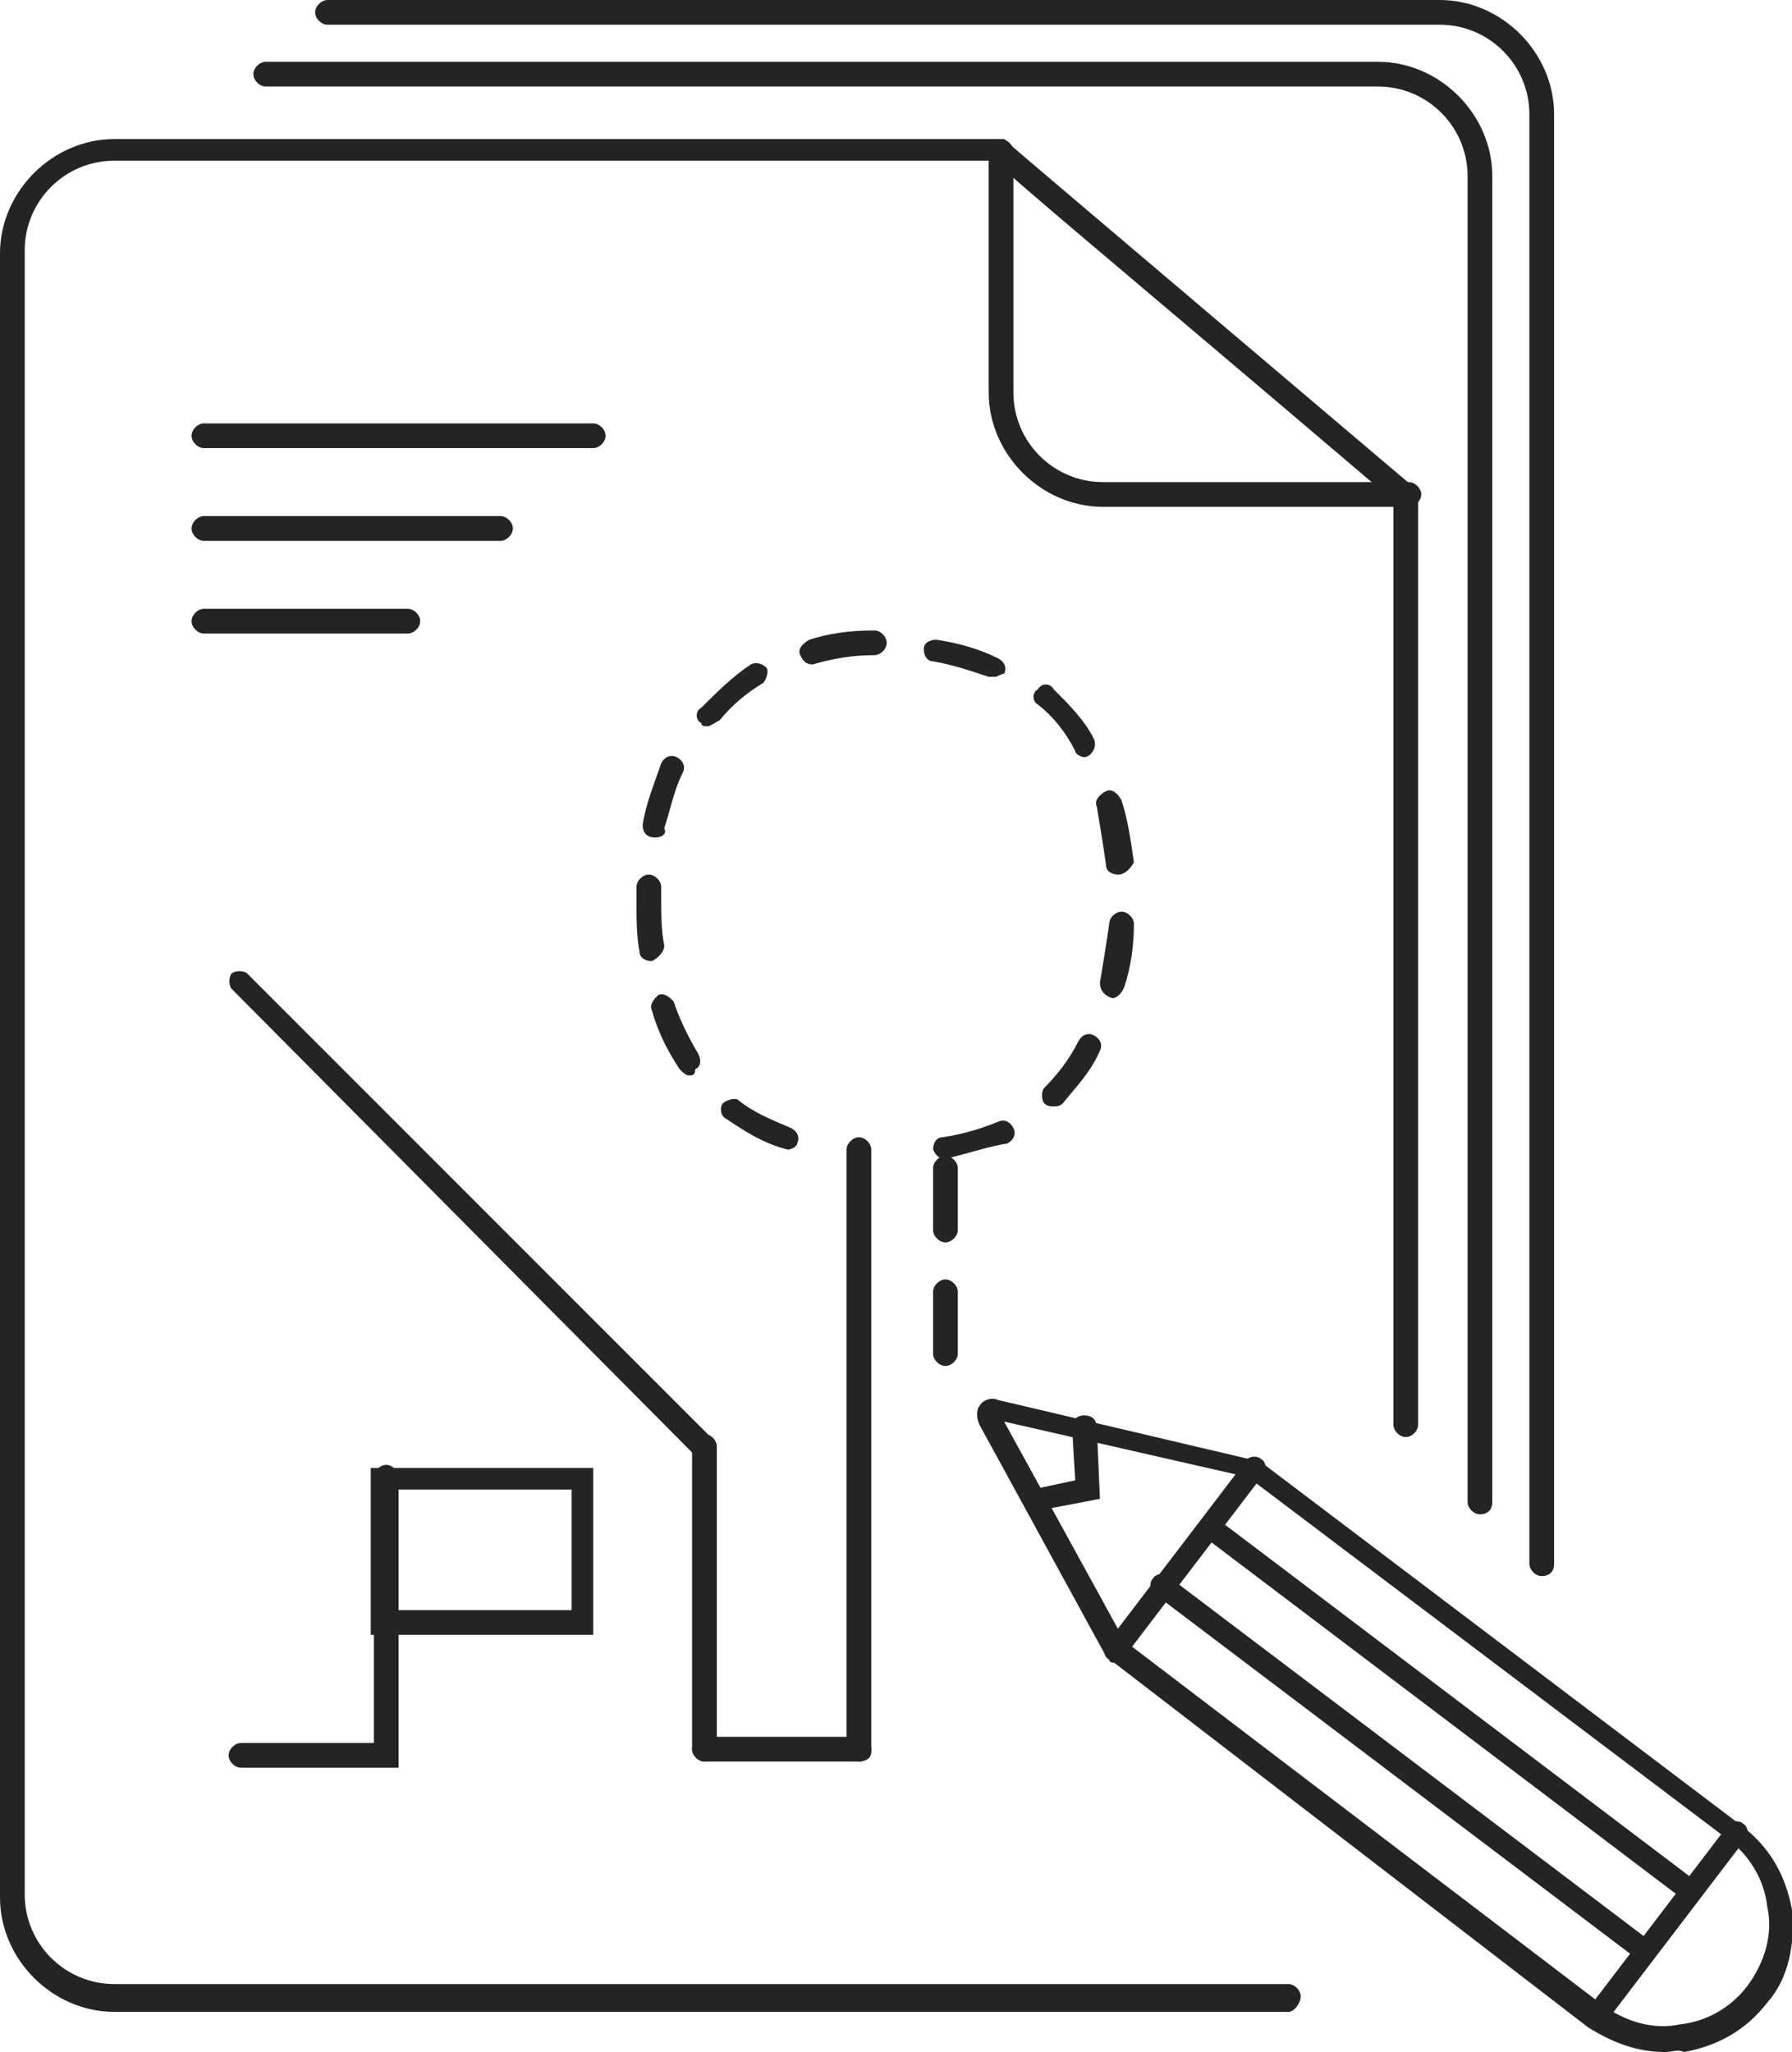
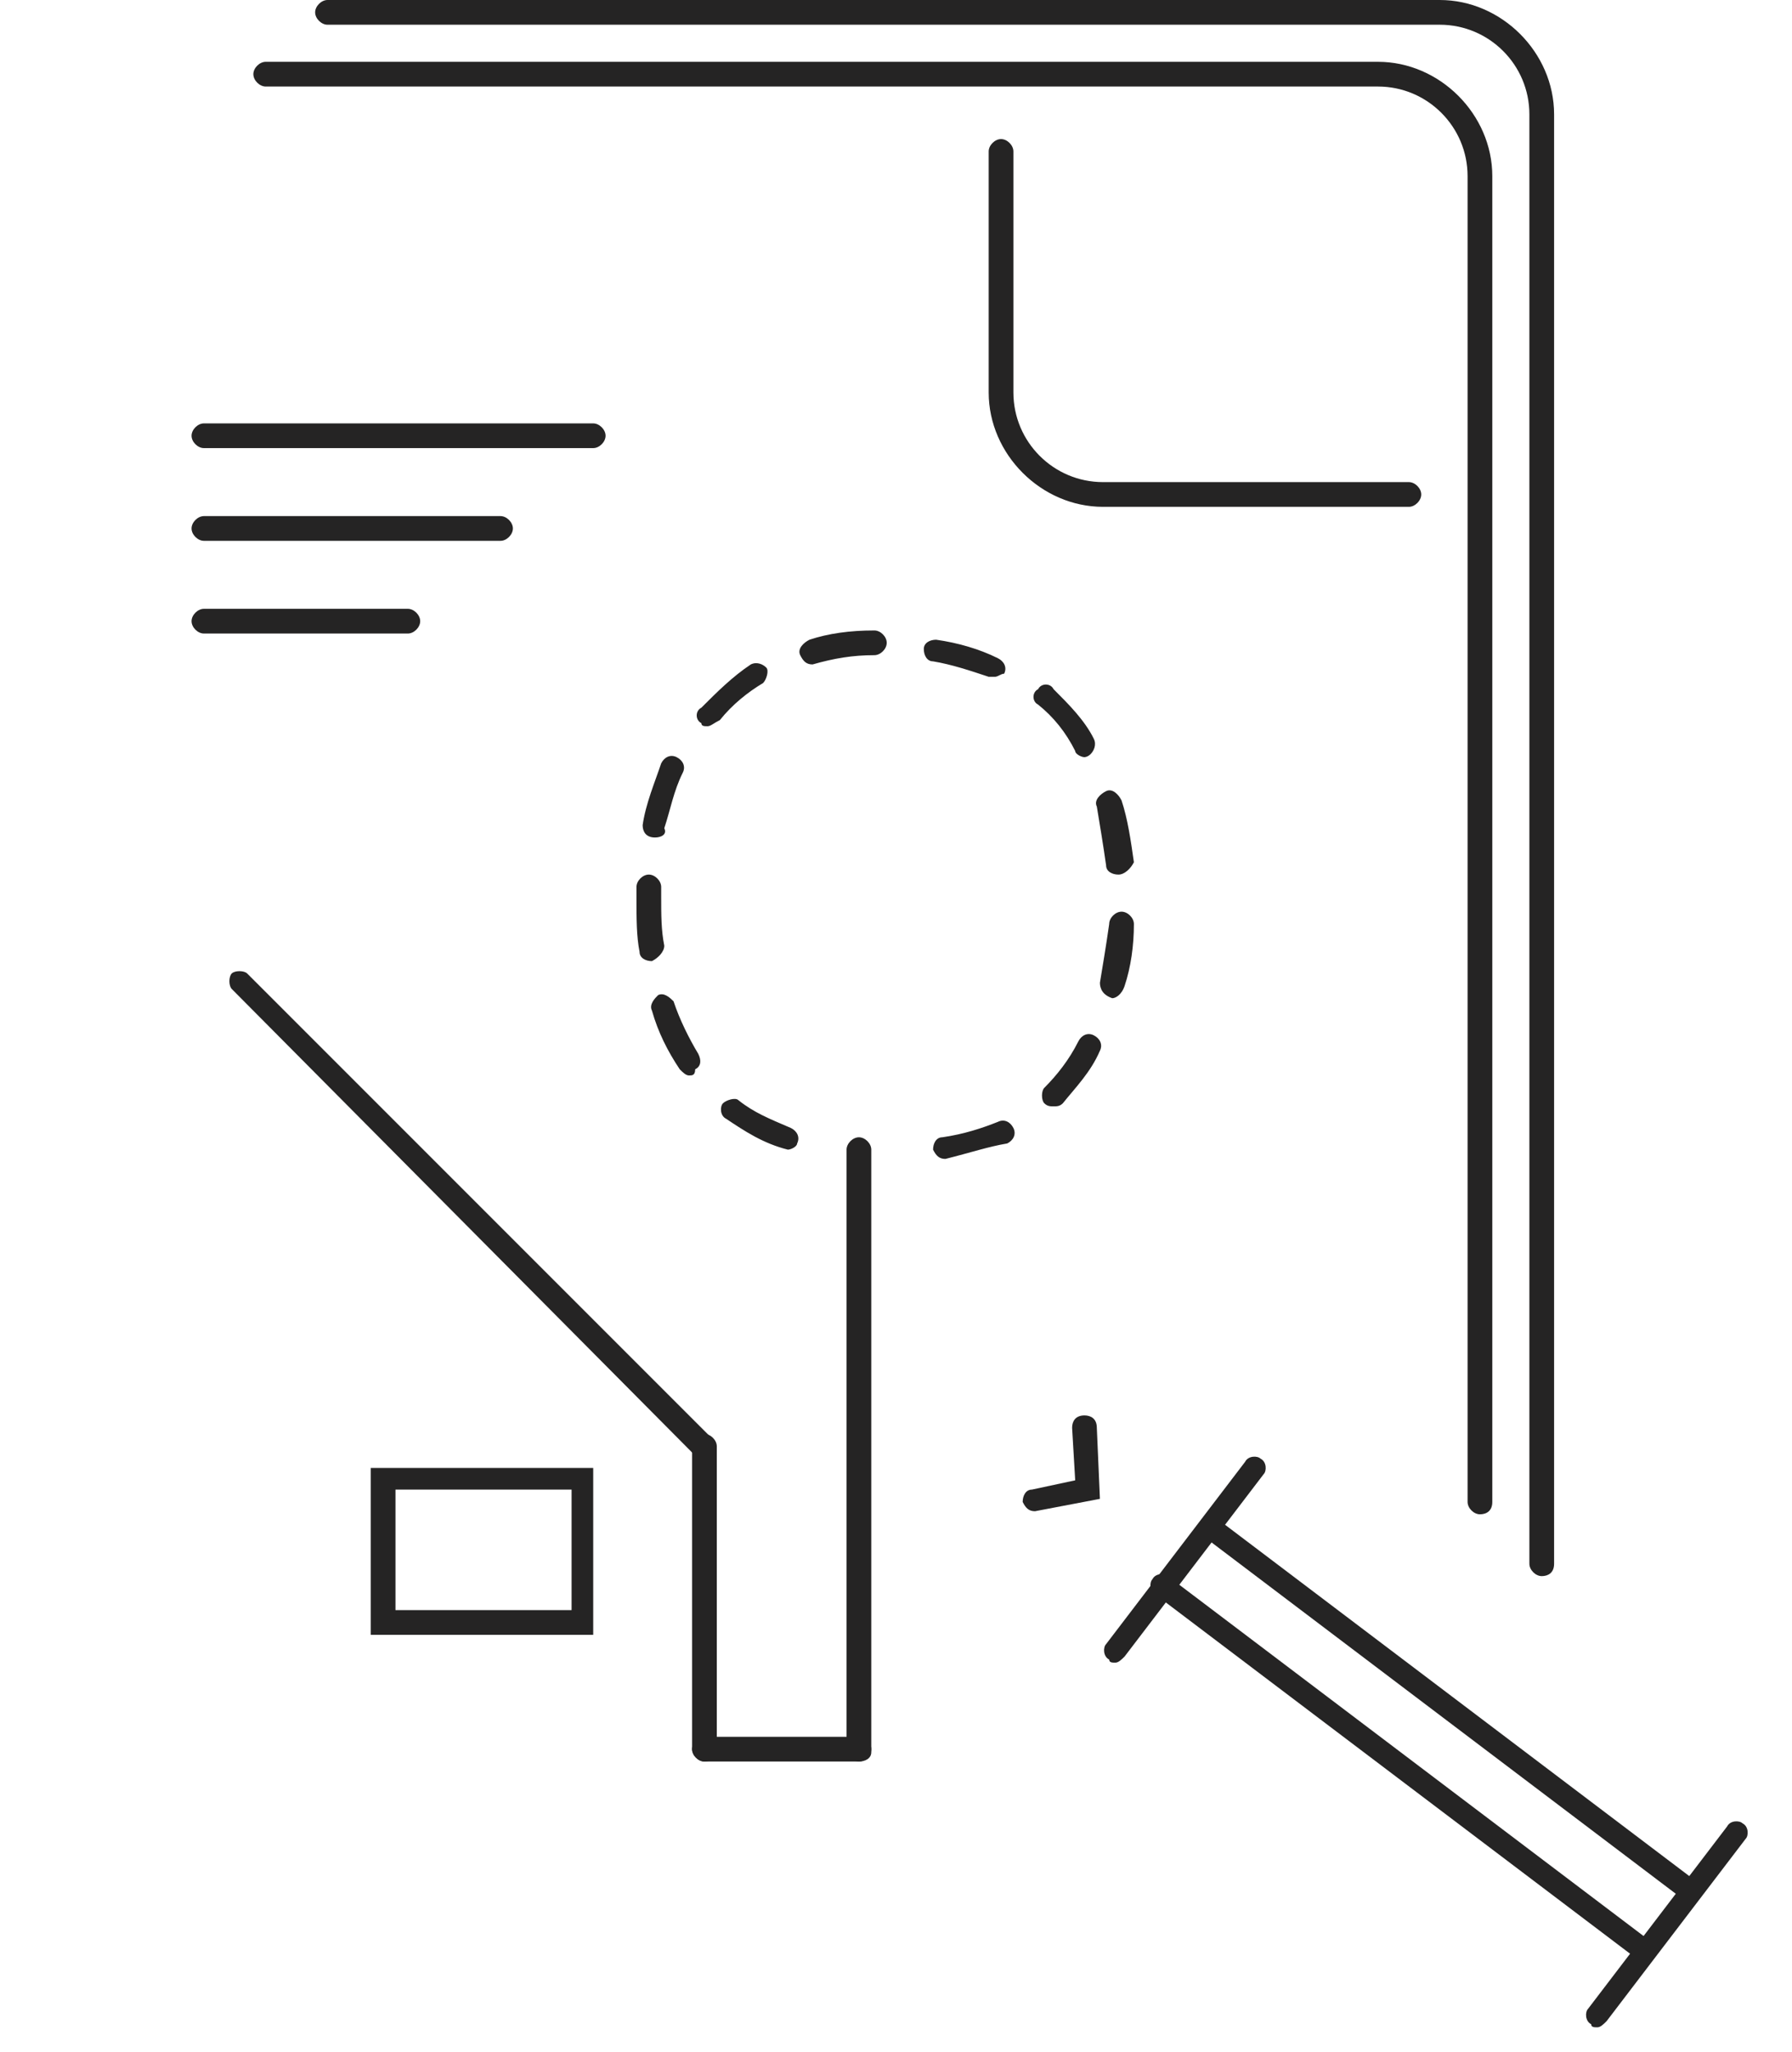
<svg xmlns="http://www.w3.org/2000/svg" version="1.1" id="Layer_1" x="0px" y="0px" width="58px" height="66.4px" viewBox="0 0 58 66.4" style="enable-background:new 0 0 58 66.4;" xml:space="preserve">
  <style type="text/css">
	.st0{fill:#252424;}
</style>
  <g>
    <g>
-       <path class="st0" d="M53.9,66.4c-0.9,0-1.7-0.3-2.5-0.8l-15.6-12l-4.1-7.5c-0.1-0.2-0.1-0.5,0-0.6c0.1-0.2,0.4-0.3,0.6-0.2l8.5,2    l15.6,11.8c0.9,0.7,1.4,1.6,1.6,2.7c0.1,1.1-0.1,2.2-0.8,3c-0.7,0.9-1.6,1.4-2.7,1.6C54.3,66.3,54.1,66.4,53.9,66.4z M36.4,53.1    l15.5,11.8c0.7,0.5,1.6,0.8,2.5,0.6c0.9-0.1,1.7-0.6,2.2-1.3s0.8-1.6,0.6-2.5c-0.1-0.9-0.6-1.7-1.3-2.2L40.4,47.8L32.5,46    L36.4,53.1z" />
      <path class="st0" d="M36.1,53.8c-0.1,0-0.2,0-0.2-0.1c-0.2-0.1-0.2-0.4-0.1-0.5l4.5-5.9c0.1-0.2,0.4-0.2,0.5-0.1    c0.2,0.1,0.2,0.4,0.1,0.5l-4.5,5.9C36.3,53.7,36.2,53.8,36.1,53.8z" />
      <path class="st0" d="M51.7,65.6c-0.1,0-0.2,0-0.2-0.1c-0.2-0.1-0.2-0.4-0.1-0.5l4.5-5.9c0.1-0.2,0.4-0.2,0.5-0.1    c0.2,0.1,0.2,0.4,0.1,0.5L52,65.4C51.9,65.5,51.8,65.6,51.7,65.6z" />
    </g>
    <path class="st0" d="M45.6,16.4h-9.9c-2,0-3.7-1.7-3.7-3.7V4.9c0-0.2,0.2-0.4,0.4-0.4s0.4,0.2,0.4,0.4v7.8c0,1.6,1.3,2.9,2.9,2.9   h9.9c0.2,0,0.4,0.2,0.4,0.4S45.8,16.4,45.6,16.4z" />
-     <path class="st0" d="M41.7,65.1h-38c-2,0-3.7-1.7-3.7-3.7V8.2c0-2,1.7-3.7,3.7-3.7h28.8l0.1,0.1c0.1,0.1,13.2,11.2,13.2,11.2   l0.1,0.1v30.2c0,0.2-0.2,0.4-0.4,0.4s-0.4-0.2-0.4-0.4V16.2C35.7,8.2,33,6,32.2,5.2H3.7c-1.6,0-2.9,1.3-2.9,2.9v53.2   c0,1.6,1.3,2.9,2.9,2.9h38c0.2,0,0.4,0.2,0.4,0.4S41.9,65.1,41.7,65.1z" />
    <path class="st0" d="M53.2,63.5c-0.1,0-0.2,0-0.2-0.1L37.4,51.6c-0.2-0.1-0.2-0.4-0.1-0.5c0.1-0.2,0.4-0.2,0.5-0.1l15.6,11.8   c0.2,0.1,0.2,0.4,0.1,0.5C53.4,63.5,53.3,63.5,53.2,63.5z" />
    <path class="st0" d="M54.6,61.5c-0.1,0-0.2,0-0.2-0.1L39.2,49.9c-0.2-0.1-0.2-0.4-0.1-0.5c0.1-0.2,0.4-0.2,0.5-0.1l15.2,11.5   c0.2,0.1,0.2,0.4,0.1,0.5S54.7,61.5,54.6,61.5z" />
    <path class="st0" d="M33.5,48.9c-0.2,0-0.3-0.1-0.4-0.3c0-0.2,0.1-0.4,0.3-0.4l1.4-0.3l-0.1-1.7c0-0.2,0.1-0.4,0.4-0.4   c0.2,0,0.4,0.1,0.4,0.4l0.1,2.3L33.5,48.9L33.5,48.9z" />
    <path class="st0" d="M47.9,49c-0.2,0-0.4-0.2-0.4-0.4V5.7c0-1.6-1.3-2.9-2.9-2.9h-36c-0.2,0-0.4-0.2-0.4-0.4S8.4,2,8.6,2h36   c2,0,3.7,1.7,3.7,3.7v42.9C48.3,48.9,48.1,49,47.9,49z" />
    <path class="st0" d="M49.9,51c-0.2,0-0.4-0.2-0.4-0.4V3.7c0-1.6-1.3-2.9-2.9-2.9h-36c-0.2,0-0.4-0.2-0.4-0.4S10.4,0,10.6,0h36   c2,0,3.7,1.7,3.7,3.7v46.9C50.3,50.9,50.1,51,49.9,51z" />
-     <path class="st0" d="M30.6,44.2c-0.2,0-0.4-0.2-0.4-0.4v-2c0-0.2,0.2-0.4,0.4-0.4s0.4,0.2,0.4,0.4v2C31,44,30.8,44.2,30.6,44.2z    M30.6,40.2c-0.2,0-0.4-0.2-0.4-0.4v-2c0-0.2,0.2-0.4,0.4-0.4s0.4,0.2,0.4,0.4v2C31,40,30.8,40.2,30.6,40.2z" />
    <path class="st0" d="M27.8,57c-0.2,0-0.4-0.2-0.4-0.4V37.2c0-0.2,0.2-0.4,0.4-0.4s0.4,0.2,0.4,0.4v19.5C28.2,56.9,28,57,27.8,57z" />
    <path class="st0" d="M30.6,37.5c-0.2,0-0.3-0.1-0.4-0.3c0-0.2,0.1-0.4,0.3-0.4c0.7-0.1,1.3-0.3,1.8-0.5c0.2-0.1,0.4,0,0.5,0.2   c0.1,0.2,0,0.4-0.2,0.5C32,37.1,31.4,37.3,30.6,37.5L30.6,37.5z M25.5,37.2L25.5,37.2c-0.8-0.2-1.4-0.6-2-1   c-0.2-0.1-0.2-0.4-0.1-0.5s0.4-0.2,0.5-0.1c0.5,0.4,1,0.6,1.7,0.9c0.2,0.1,0.3,0.3,0.2,0.5C25.8,37.1,25.6,37.2,25.5,37.2z    M34.1,35.8c-0.1,0-0.2,0-0.3-0.1s-0.1-0.4,0-0.5c0.4-0.4,0.8-0.9,1.1-1.5c0.1-0.2,0.3-0.3,0.5-0.2s0.3,0.3,0.2,0.5   c-0.3,0.7-0.8,1.2-1.2,1.7C34.3,35.8,34.2,35.8,34.1,35.8z M22.3,34.8c-0.1,0-0.2-0.1-0.3-0.2c-0.4-0.6-0.7-1.2-0.9-1.9   c-0.1-0.2,0.1-0.4,0.2-0.5c0.2-0.1,0.4,0.1,0.5,0.2c0.2,0.6,0.5,1.2,0.8,1.7c0.1,0.2,0.1,0.4-0.1,0.5   C22.5,34.8,22.4,34.8,22.3,34.8z M36,32.3C35.9,32.3,35.9,32.3,36,32.3c-0.3-0.1-0.4-0.3-0.4-0.5c0.1-0.6,0.2-1.2,0.3-1.9   c0-0.2,0.2-0.4,0.4-0.4s0.4,0.2,0.4,0.4c0,0.7-0.1,1.4-0.3,2C36.3,32.2,36.1,32.3,36,32.3z M21.1,31.1c-0.2,0-0.4-0.1-0.4-0.3   c-0.1-0.5-0.1-1.1-0.1-1.7v-0.4c0-0.2,0.2-0.4,0.4-0.4s0.4,0.2,0.4,0.4V29c0,0.6,0,1.1,0.1,1.6C21.5,30.8,21.3,31,21.1,31.1   L21.1,31.1z M36.2,28.3c-0.2,0-0.4-0.1-0.4-0.3c-0.1-0.7-0.2-1.3-0.3-1.9c-0.1-0.2,0.1-0.4,0.3-0.5s0.4,0.1,0.5,0.3   c0.2,0.6,0.3,1.3,0.4,2C36.6,28.1,36.4,28.3,36.2,28.3L36.2,28.3z M21.2,27.1L21.2,27.1c-0.3,0-0.4-0.2-0.4-0.4   c0.1-0.7,0.4-1.4,0.6-2c0.1-0.2,0.3-0.3,0.5-0.2s0.3,0.3,0.2,0.5c-0.3,0.6-0.4,1.2-0.6,1.8C21.6,27,21.4,27.1,21.2,27.1z    M35.1,24.5c-0.1,0-0.3-0.1-0.3-0.2c-0.3-0.6-0.7-1.1-1.2-1.5c-0.2-0.1-0.2-0.4,0-0.5c0.1-0.2,0.4-0.2,0.5,0c0.5,0.5,1,1,1.3,1.6   c0.1,0.2,0,0.4-0.1,0.5C35.2,24.5,35.1,24.5,35.1,24.5z M22.9,23.5c-0.1,0-0.2,0-0.2-0.1c-0.2-0.1-0.2-0.4,0-0.5   c0.5-0.5,1-1,1.6-1.4c0.2-0.1,0.4,0,0.5,0.1s0,0.4-0.1,0.5c-0.5,0.3-1,0.7-1.4,1.2C23.1,23.4,23,23.5,22.9,23.5z M32.2,21.9   c-0.1,0-0.1,0-0.2,0c-0.6-0.2-1.2-0.4-1.8-0.5c-0.2,0-0.3-0.2-0.3-0.4s0.2-0.3,0.4-0.3c0.7,0.1,1.4,0.3,2,0.6   c0.2,0.1,0.3,0.3,0.2,0.5C32.4,21.8,32.3,21.9,32.2,21.9z M26.3,21.5c-0.2,0-0.3-0.1-0.4-0.3c-0.1-0.2,0.1-0.4,0.3-0.5   c0.6-0.2,1.3-0.3,2.1-0.3c0.2,0,0.4,0.2,0.4,0.4s-0.2,0.4-0.4,0.4C27.6,21.2,27,21.3,26.3,21.5C26.4,21.5,26.3,21.5,26.3,21.5z" />
    <path class="st0" d="M27.8,57h-5c-0.2,0-0.4-0.2-0.4-0.4s0.2-0.4,0.4-0.4h5c0.2,0,0.4,0.2,0.4,0.4S28,57,27.8,57z" />
    <path class="st0" d="M22.8,57c-0.2,0-0.4-0.2-0.4-0.4v-9.8c0-0.2,0.2-0.4,0.4-0.4s0.4,0.2,0.4,0.4v9.8C23.2,56.9,23,57,22.8,57z" />
    <path class="st0" d="M22.8,47.2c-0.1,0-0.2,0-0.3-0.1L7.5,32c-0.1-0.1-0.1-0.4,0-0.5s0.4-0.1,0.5,0l15.1,15.1   c0.1,0.1,0.1,0.4,0,0.5S22.9,47.2,22.8,47.2z" />
    <path class="st0" d="M19.2,52.9H12v-5.4h7.2V52.9z M12.8,52.1h5.7v-3.9h-5.7V52.1z" />
-     <path class="st0" d="M12.8,57.2h-5c-0.2,0-0.4-0.2-0.4-0.4s0.2-0.4,0.4-0.4h4.3v-8.6c0-0.2,0.2-0.4,0.4-0.4s0.4,0.2,0.4,0.4v9.4   H12.8z" />
  </g>
  <path class="st0" d="M19.2,14.5H6.6c-0.2,0-0.4-0.2-0.4-0.4s0.2-0.4,0.4-0.4h12.6c0.2,0,0.4,0.2,0.4,0.4S19.4,14.5,19.2,14.5z" />
  <path class="st0" d="M16.2,17.5H6.6c-0.2,0-0.4-0.2-0.4-0.4s0.2-0.4,0.4-0.4h9.6c0.2,0,0.4,0.2,0.4,0.4S16.4,17.5,16.2,17.5z" />
  <path class="st0" d="M13.2,20.5H6.6c-0.2,0-0.4-0.2-0.4-0.4s0.2-0.4,0.4-0.4h6.6c0.2,0,0.4,0.2,0.4,0.4S13.4,20.5,13.2,20.5z" />
</svg>